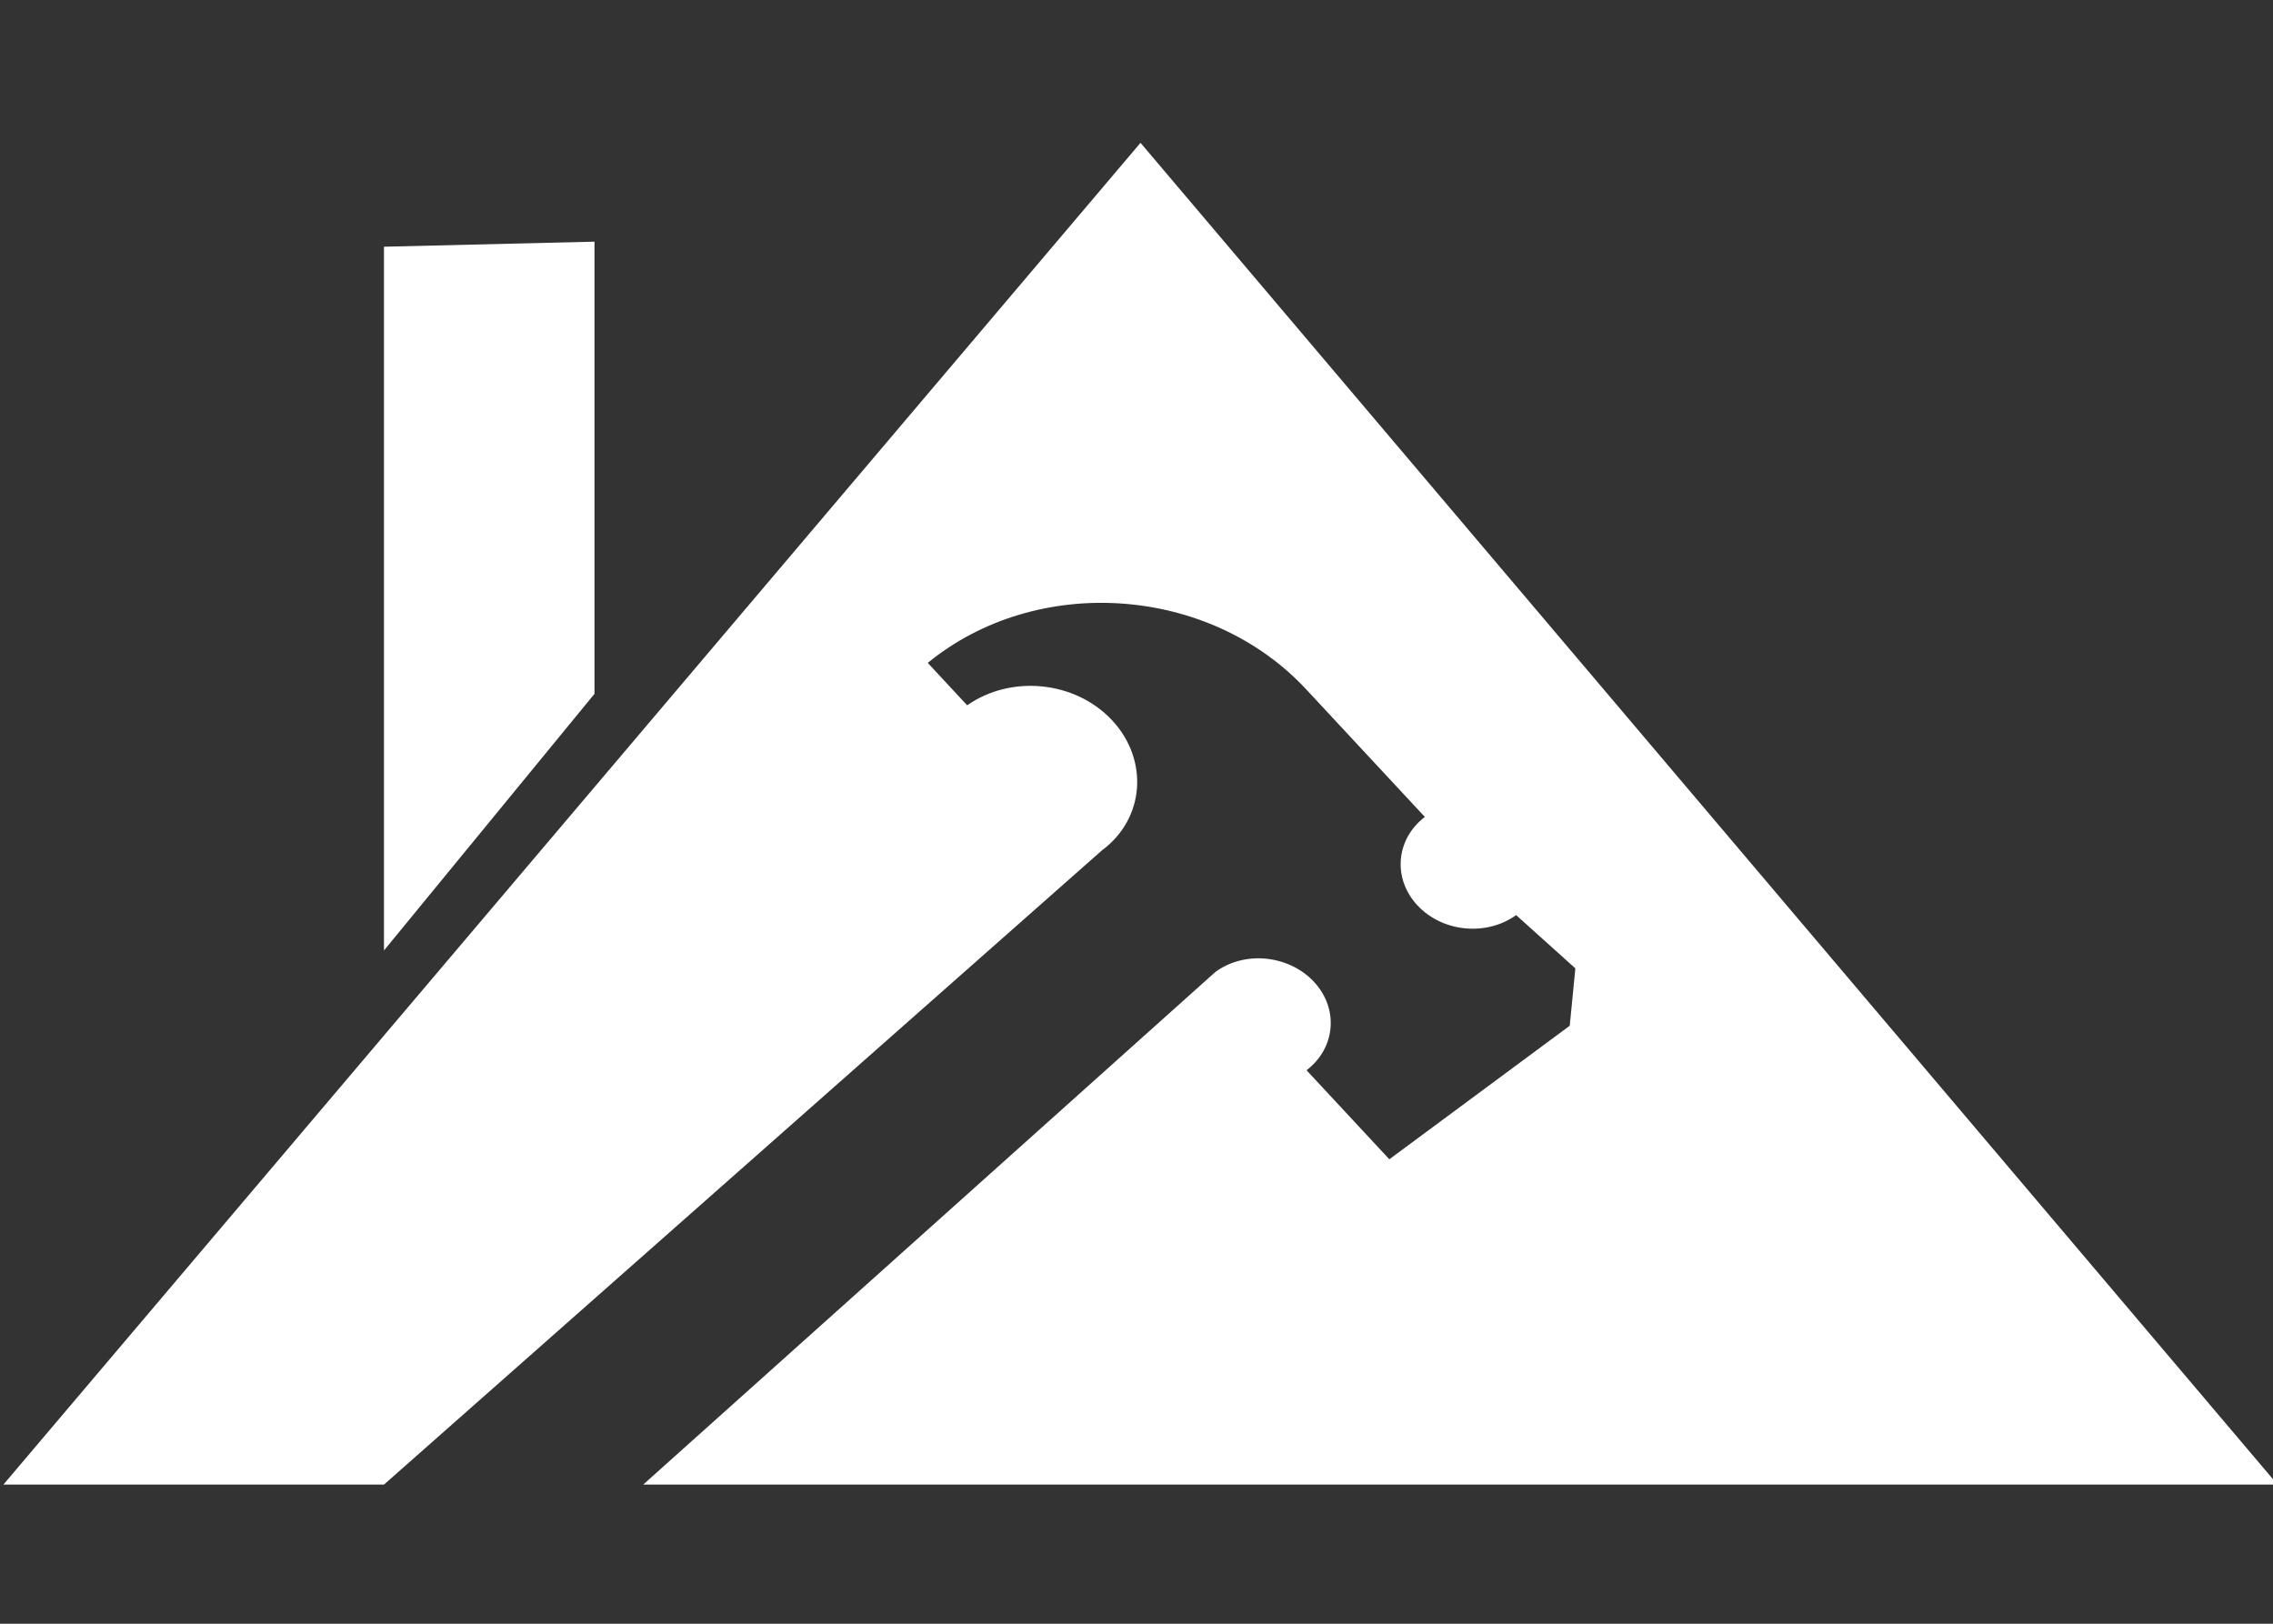
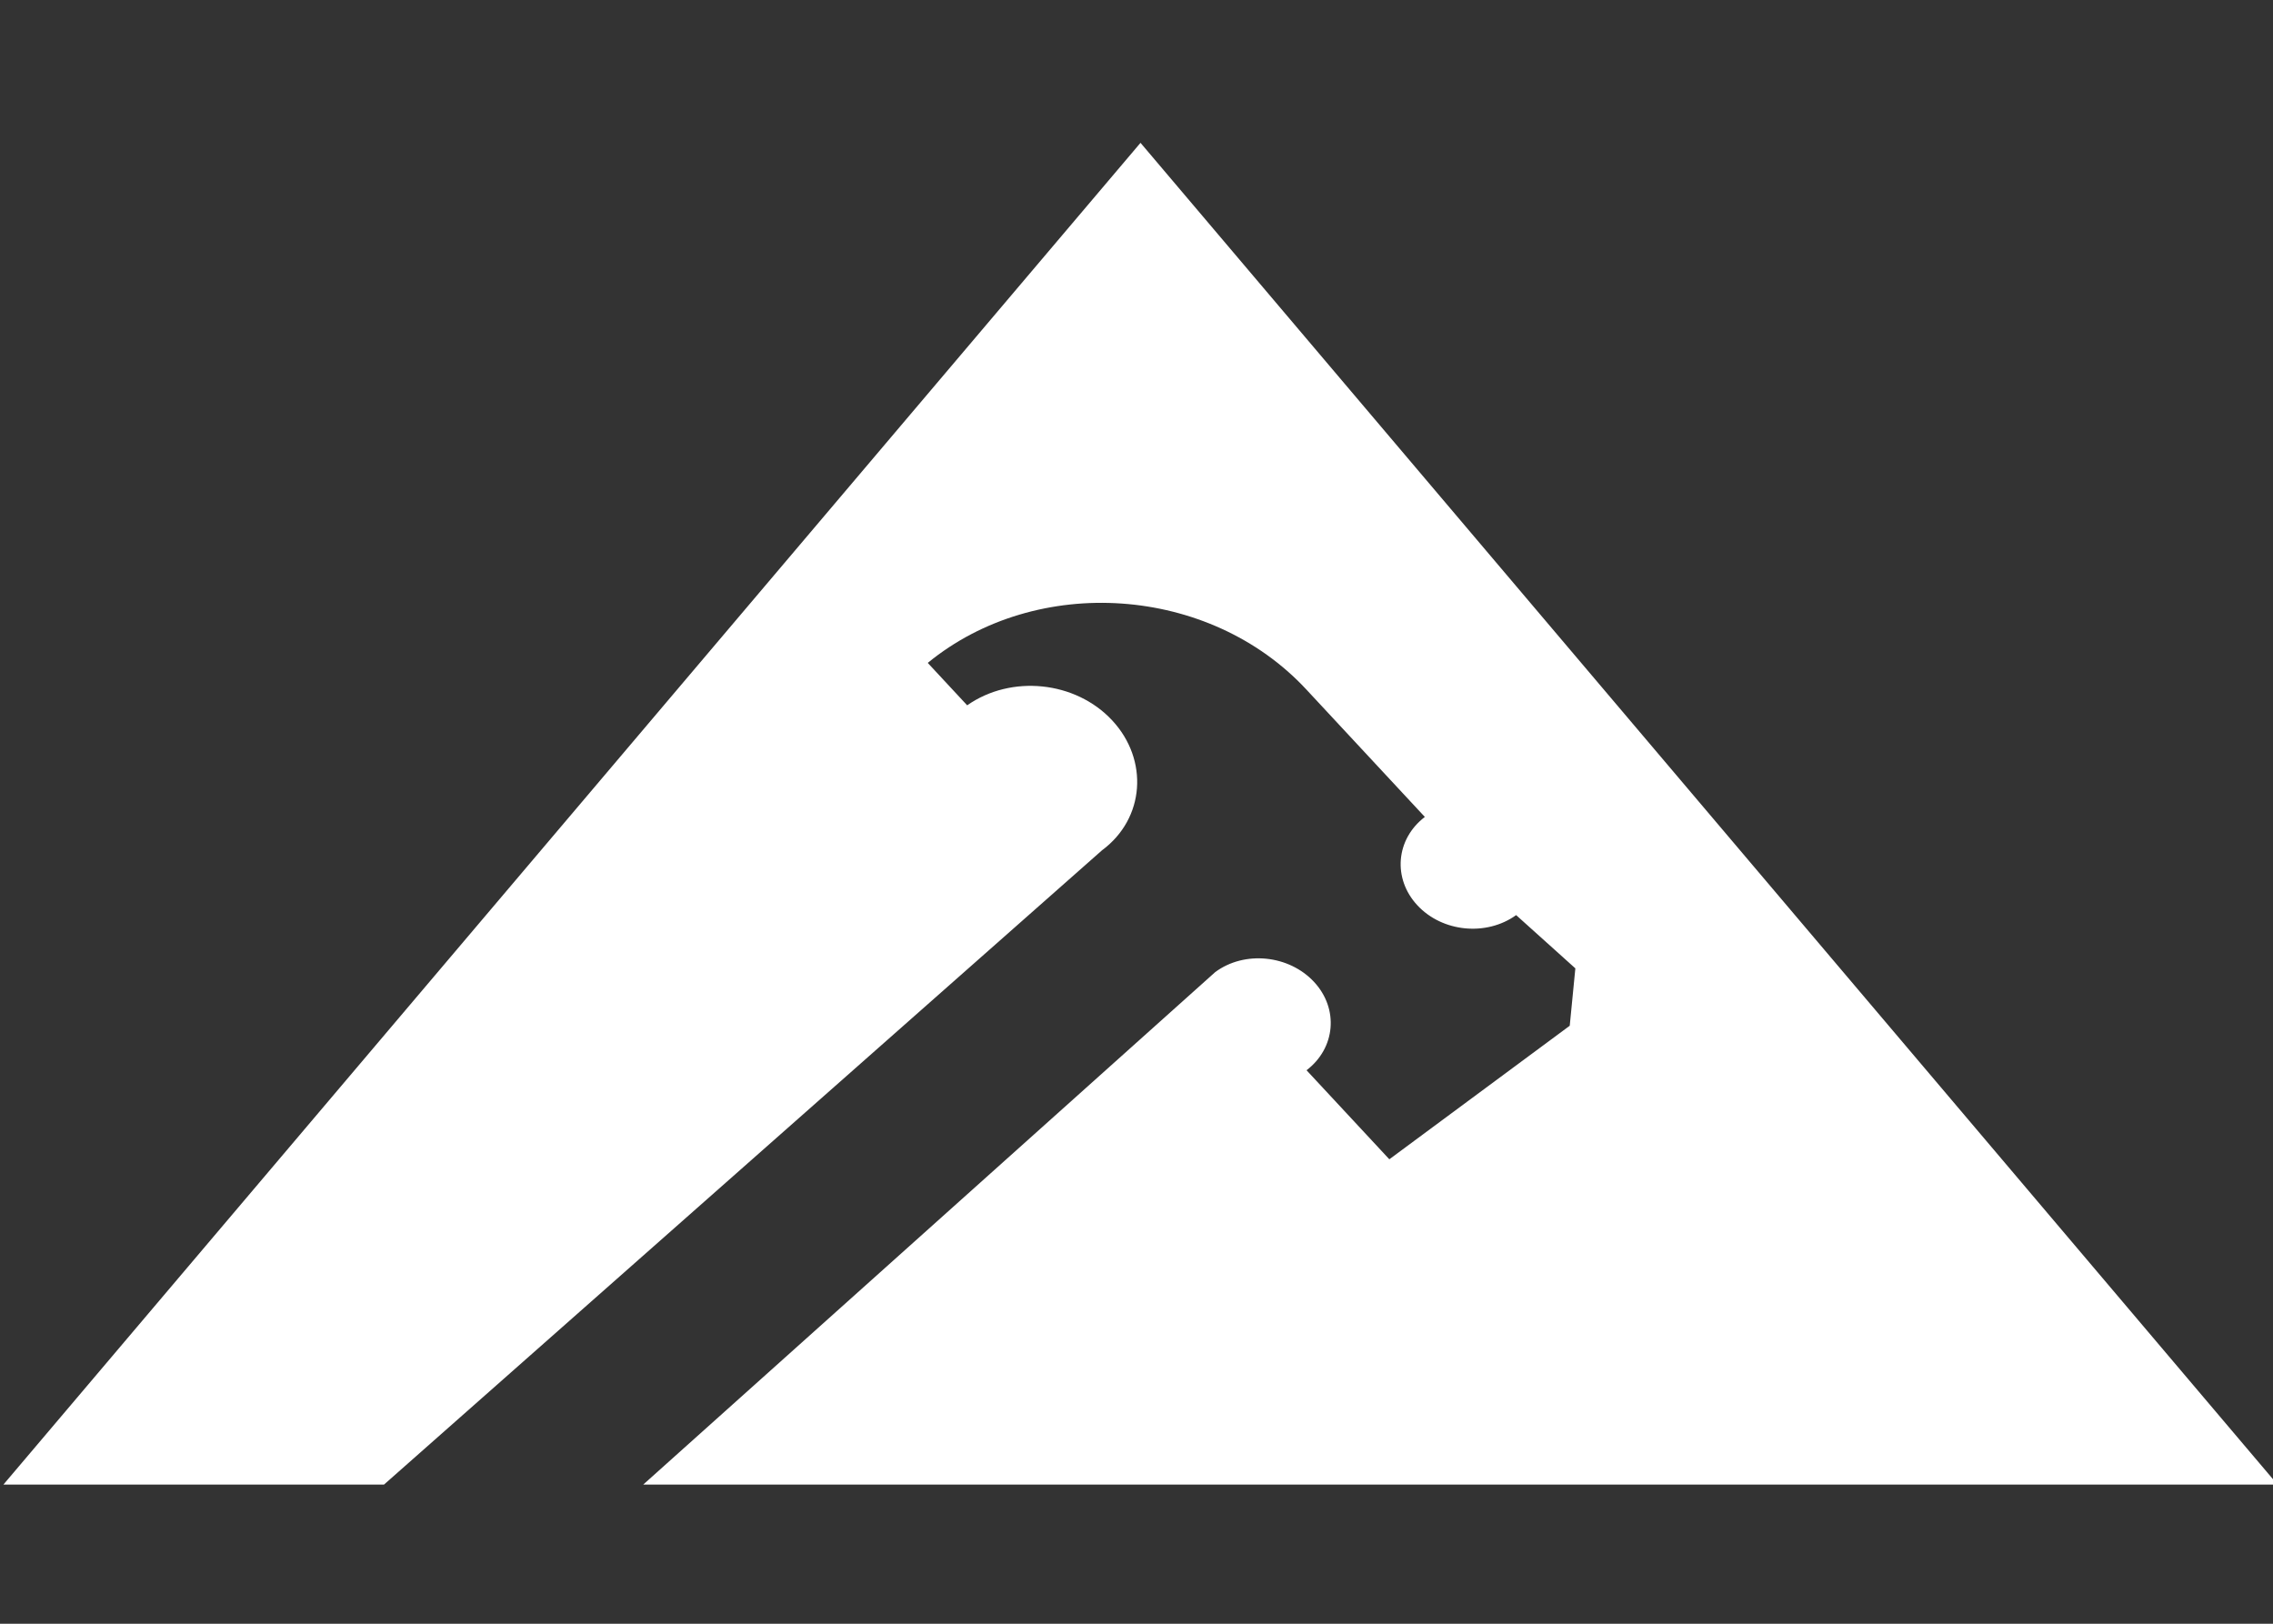
<svg xmlns="http://www.w3.org/2000/svg" width="100%" height="100%" viewBox="0 0 280 200" xml:space="preserve" style="fill-rule:evenodd;clip-rule:evenodd;stroke-linejoin:round;stroke-miterlimit:2;">
  <rect x="0" y="0" width="280" height="200" fill="#333333" stroke="none" />
  <g transform="matrix(0.671,0,0,0.671,-866.838,-361.466)">
    <path d="M1362.36,811.212L1292.49,811.212L1501.24,564.916L1709.98,811.212L1409.95,811.212L1514.96,717.137C1520.36,713.144 1528.5,713.999 1533.09,718.933C1537.68,723.866 1537.05,731.095 1531.72,735.158L1546.92,751.502L1580.04,726.988L1581.07,716.455L1570.2,706.679C1564.74,710.605 1556.66,709.819 1552.07,704.884C1547.48,699.951 1548.11,692.723 1553.44,688.659L1531.67,665.252C1513.89,646.13 1482.25,643.962 1462.18,660.382L1469.42,668.17C1477.49,662.5 1489.31,663.694 1496.04,670.935C1502.78,678.176 1502.05,688.954 1494.17,694.785L1362.36,811.212Z" style="fill:white;fill-rule:nonzero;" />
    <g transform="matrix(4.167,0,0,4.167,-267.392,-3181.06)">
-       <path d="M400.382,923.235L400.382,903.316L391.107,903.539L391.107,934.541L400.382,923.235Z" style="fill:white;fill-rule:nonzero;" />
-     </g>
+       </g>
  </g>
</svg>